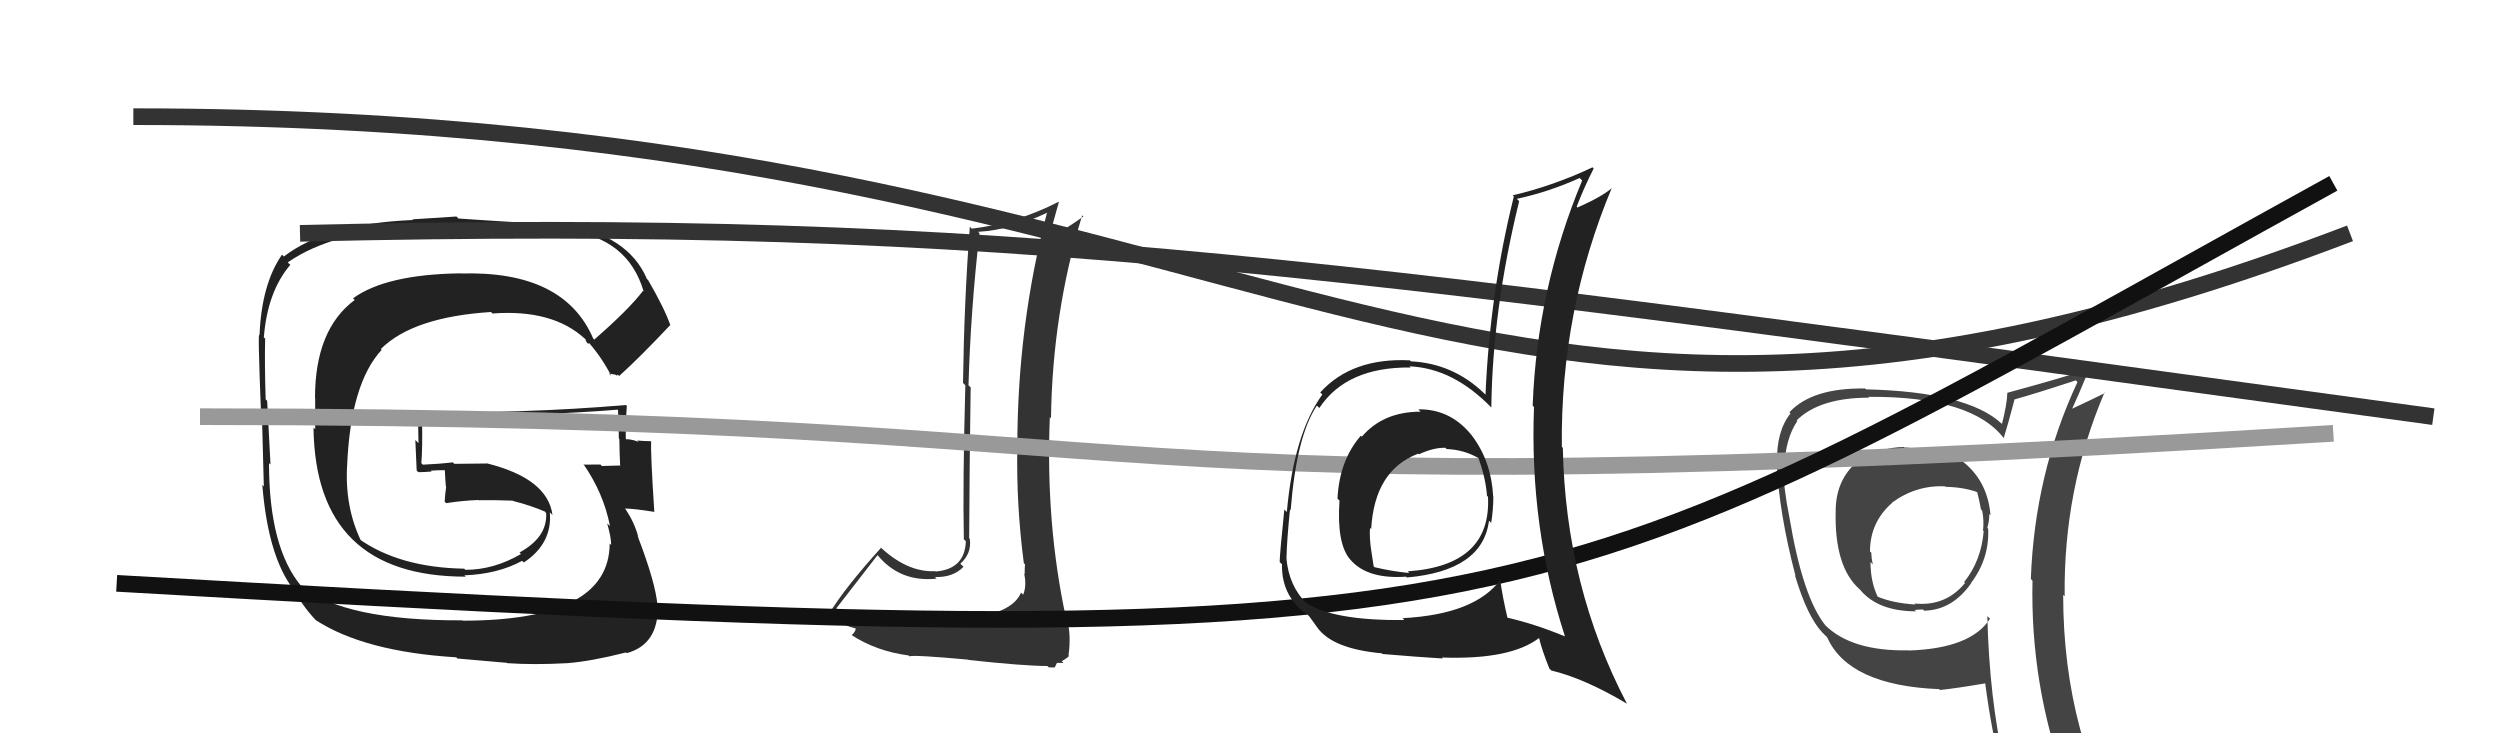
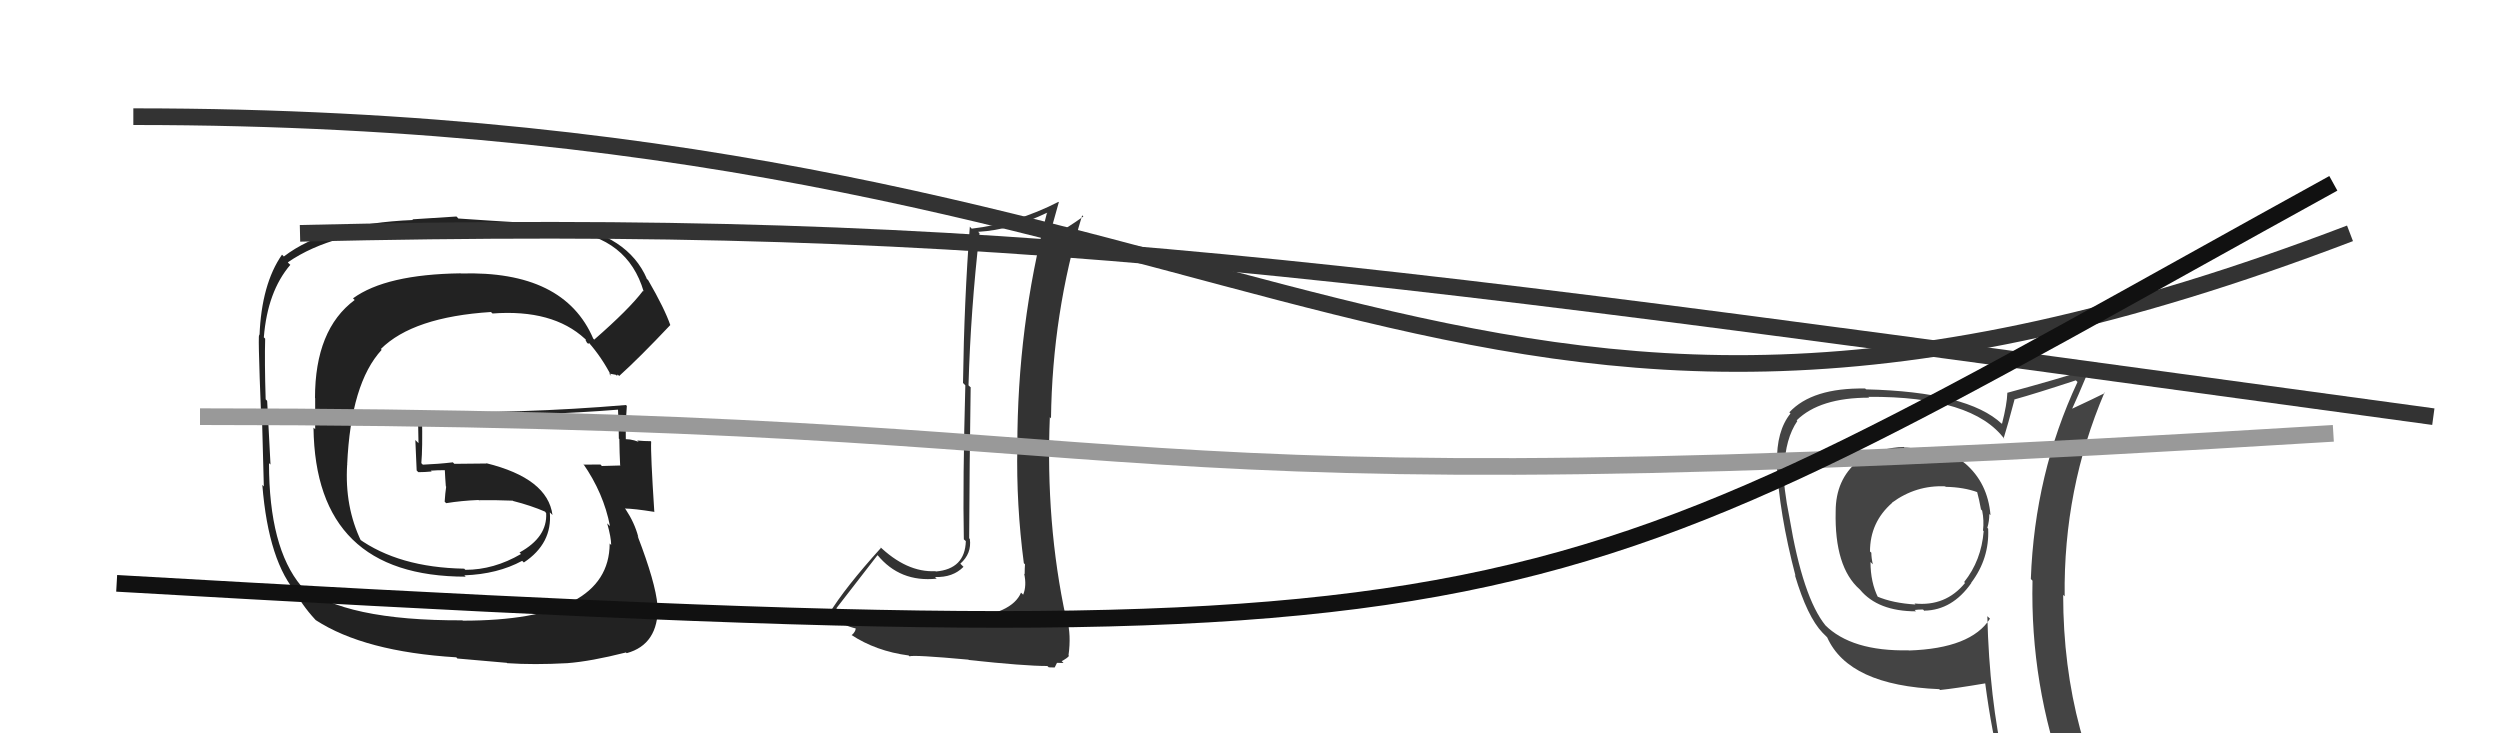
<svg xmlns="http://www.w3.org/2000/svg" width="150" height="44" viewBox="0,0,150,44">
  <path fill="#444" d="M114.88 26.93L114.87 26.92L114.88 26.93Q114.57 26.85 114.26 26.85L114.21 26.79L114.24 26.82Q112.91 26.82 111.46 27.66L111.47 27.67L111.47 27.67Q110.14 28.78 110.14 30.68L110.16 30.70L110.14 30.68Q110.06 34.02 111.58 35.36L111.64 35.42L111.60 35.38Q112.68 36.68 114.96 36.68L114.88 36.60L114.88 36.60Q115.08 36.57 115.38 36.57L115.49 36.68L115.46 36.64Q117.14 36.61 118.28 34.98L118.26 34.96L118.27 34.97Q119.37 33.51 119.29 31.73L119.29 31.72L119.24 31.67Q119.36 31.26 119.36 30.84L119.32 30.80L119.43 30.91Q119.27 28.97 117.90 27.80L118.06 27.96L117.92 27.82Q116.68 26.79 114.89 26.94ZM119.27 37.00L119.28 37.01L119.40 37.12Q118.26 38.91 114.53 39.03L114.57 39.07L114.52 39.02Q111.09 39.09 109.49 37.49L109.54 37.54L109.54 37.54Q108.17 35.86 107.37 31.07L107.30 31.00L107.37 31.07Q107.00 29.25 107.00 28.00L106.93 27.93L107.06 28.06Q107.12 26.32 107.84 25.26L107.65 25.07L107.80 25.22Q109.18 23.86 112.15 23.86L112.11 23.82L112.10 23.81Q118.38 23.77 120.28 26.36L120.21 26.29L120.22 26.29Q120.46 25.54 120.88 23.94L120.94 24.01L120.89 23.96Q122.12 23.62 124.55 22.82L124.59 22.86L124.65 22.92Q122.08 28.42 121.85 34.74L121.97 34.86L121.95 34.84Q121.81 41.09 123.94 46.91L123.79 46.76L123.82 46.79Q122.20 46.28 120.41 46.02L120.38 45.98L120.26 45.87Q119.36 41.92 119.24 36.97ZM120.06 46.24L120.05 46.23L120.15 46.33Q120.89 46.49 122.30 46.80L122.14 46.64L122.24 46.74Q122.40 47.40 122.98 48.81L122.96 48.79L123.06 48.89Q125.52 49.49 127.80 50.78L127.92 50.90L127.86 50.84Q123.79 44.22 123.79 35.69L123.91 35.81L123.88 35.78Q123.80 29.34 126.27 23.55L126.37 23.65L126.30 23.58Q125.64 23.91 124.27 24.55L124.29 24.58L124.30 24.59Q124.65 23.84 125.30 22.28L125.29 22.26L125.20 22.18Q123.63 22.70 120.43 23.57L120.53 23.67L120.44 23.58Q120.42 24.25 120.12 25.43L120.05 25.36L120.11 25.43Q118.08 23.51 111.95 23.36L111.99 23.39L111.91 23.31Q108.73 23.26 107.36 24.74L107.26 24.64L107.43 24.81Q106.58 25.86 106.62 27.77L106.70 27.85L106.60 27.75Q106.74 30.78 107.73 34.55L107.66 34.48L107.70 34.53Q108.44 37.01 109.35 37.96L109.24 37.85L109.61 38.22L109.63 38.24Q110.92 41.13 116.36 41.35L116.32 41.31L116.40 41.40Q117.30 41.31 119.13 41.00L119.22 41.09L119.11 40.98Q119.51 44.01 120.12 46.30ZM116.67 29.14L116.61 29.08L116.74 29.21Q117.83 29.23 118.67 29.54L118.57 29.44L118.62 29.49Q118.75 29.96 118.86 30.57L118.84 30.54L118.93 30.64Q119.05 31.22 118.98 31.83L119.02 31.87L119.02 31.87Q118.88 33.63 117.85 34.92L117.84 34.91L117.90 34.98Q116.74 36.40 114.87 36.21L114.90 36.24L114.93 36.27Q113.56 36.19 112.61 35.78L112.68 35.85L112.69 35.86Q112.23 34.94 112.23 33.72L112.39 33.88L112.37 33.86Q112.28 33.47 112.28 33.16L112.29 33.17L112.20 33.09Q112.20 31.33 113.53 30.17L113.55 30.19L113.52 30.16Q114.96 29.10 116.71 29.18Z" />
  <path fill="#222" d="M35.62 20.34L35.54 20.27L35.60 20.33Q33.85 16.22 27.64 16.41L27.66 16.42L27.64 16.40Q23.16 16.46 21.18 17.90L21.33 18.05L21.28 18.00Q18.90 19.77 18.90 23.88L18.91 23.89L18.91 25.75L18.81 25.66Q18.92 34.60 27.95 34.60L27.93 34.59L27.86 34.52Q29.85 34.45 31.33 33.65L31.46 33.78L31.43 33.75Q33.15 32.61 32.99 30.74L33.13 30.88L33.15 30.90Q32.86 28.70 29.17 27.79L29.19 27.81L27.26 27.83L27.17 27.74Q26.33 27.84 25.37 27.88L25.35 27.86L25.28 27.79Q25.36 26.91 25.32 25.01L25.31 25.00L25.35 25.04Q32.89 24.92 37.07 24.58L37.16 24.67L37.08 24.59Q37.13 25.51 37.13 26.31L37.05 26.24L37.16 26.34Q37.17 27.16 37.21 27.96L37.13 27.88L37.19 27.93Q36.11 27.96 36.11 27.96L36.03 27.87L36.02 27.87Q34.66 27.88 35.04 27.88L35.07 27.91L34.98 27.81Q36.22 29.59 36.60 31.57L36.52 31.49L36.43 31.40Q36.67 32.25 36.67 32.70L36.58 32.61L36.58 32.62Q36.56 37.24 27.76 37.24L27.82 37.30L27.75 37.22Q20.66 37.25 18.07 35.15L18.18 35.27L18.07 35.16Q16.14 32.85 16.14 27.79L16.24 27.88L16.23 27.87Q16.18 26.76 16.03 24.06L16.02 24.04L15.94 23.96Q15.87 21.69 15.91 20.32L15.78 20.19L15.83 20.24Q16.05 17.49 17.42 15.89L17.33 15.81L17.27 15.74Q19.99 13.86 24.87 13.67L24.80 13.60L27.52 13.59L27.49 13.55Q30.53 13.40 33.96 13.82L33.98 13.83L33.97 13.82Q37.67 14.25 38.62 17.49L38.70 17.57L38.58 17.45Q37.75 18.55 35.65 20.38ZM37.02 22.55L37.06 22.47L37.15 22.56Q38.35 21.48 40.22 19.50L40.15 19.44L40.22 19.51Q39.88 18.52 38.89 16.81L38.74 16.66L38.81 16.72Q37.68 14.11 33.87 13.46L33.75 13.34L33.88 13.47Q31.80 13.41 27.50 13.11L27.39 12.99L24.74 13.16L24.78 13.20Q19.62 13.41 17.03 15.39L17.05 15.41L16.92 15.28Q15.69 17.05 15.57 20.14L15.55 20.11L15.57 20.13Q15.45 19.55 15.67 25.03L15.77 25.13L15.72 25.08Q15.76 26.45 15.83 29.19L15.76 29.11L15.74 29.10Q16.11 33.74 17.87 35.68L17.80 35.61L17.71 35.52Q18.26 36.52 19.13 37.40L19.06 37.33L18.95 37.21Q21.86 39.10 27.38 39.44L27.44 39.51L30.41 39.77L30.43 39.79Q32.03 39.90 34.04 39.79L33.92 39.67L34.04 39.79Q35.46 39.68 37.55 39.15L37.54 39.13L37.60 39.19Q39.51 38.67 39.47 36.35L39.30 36.18L39.45 36.32Q39.33 34.95 38.26 32.17L38.43 32.33L38.29 32.19Q38.07 31.36 37.54 30.56L37.42 30.44L37.48 30.51Q38.06 30.52 39.24 30.71L39.32 30.79L39.26 30.73Q39.03 27.18 39.07 26.50L39.07 26.50L39.04 26.47Q38.65 26.47 38.23 26.43L38.30 26.49L38.32 26.51Q37.76 26.30 37.38 26.37L37.44 26.43L37.55 26.54Q37.53 25.42 37.61 24.36L37.63 24.38L37.56 24.30Q31.30 24.83 25.02 24.71L25.00 24.69L25.04 24.73Q25.11 25.67 25.11 26.59L24.92 26.40L25.00 28.23L25.10 28.33Q25.48 28.33 25.90 28.29L25.88 28.27L25.85 28.24Q26.23 28.21 26.69 28.21L26.70 28.22L26.69 28.21Q26.71 28.68 26.75 29.18L26.67 29.10L26.77 29.20Q26.71 29.60 26.68 30.10L26.60 30.02L26.77 30.19Q27.69 30.04 28.71 30.00L28.85 30.13L28.73 30.01Q29.74 30.00 30.77 30.04L30.91 30.18L30.79 30.06Q31.86 30.33 32.73 30.71L32.65 30.62L32.76 30.78L32.77 30.79Q32.85 32.23 31.17 33.15L31.29 33.27L31.26 33.24Q29.63 34.19 27.92 34.19L27.84 34.11L27.84 34.12Q23.93 34.05 21.49 32.30L21.65 32.45L21.68 32.49Q20.67 30.41 20.83 27.86L20.87 27.91L20.83 27.87Q21.05 22.99 22.90 20.99L22.88 20.97L22.85 20.94Q24.78 19.02 29.46 18.72L29.56 18.82L29.55 18.81Q33.16 18.54 35.10 20.33L35.10 20.33L35.16 20.38Q35.09 20.36 35.21 20.55L35.29 20.63L35.35 20.58L35.32 20.55Q36.11 21.45 36.68 22.56L36.54 22.41L36.96 22.49Z" />
  <path fill="#333" d="M57.99 37.20L57.99 37.20L55.91 37.40L55.75 37.24Q55.36 37.31 54.39 37.37L54.36 37.34L54.44 37.42Q53.41 37.42 52.92 37.42L53.01 37.51L52.89 37.39Q51.32 37.46 50.29 36.62L50.33 36.66L50.18 36.50Q51.01 35.44 52.65 33.31L52.72 33.38L52.64 33.29Q53.99 34.95 56.20 34.72L56.13 34.65L56.10 34.62Q57.17 34.66 57.81 34.01L57.70 33.90L57.62 33.82Q58.31 33.21 58.19 32.34L58.22 32.36L58.15 32.30Q58.17 27.82 58.24 23.25L58.27 23.27L58.11 23.12Q58.24 18.60 58.77 14.00L58.82 14.05L58.69 13.91Q60.70 13.79 62.83 12.76L62.89 12.83L62.82 12.76Q61.04 19.57 61.04 26.80L60.97 26.74L61.04 26.81Q60.97 30.28 61.43 33.79L61.49 33.85L61.50 33.85Q61.48 34.11 61.48 34.45L61.43 34.40L61.45 34.42Q61.61 35.15 61.39 35.68L61.22 35.52L61.26 35.56Q60.72 36.84 57.90 37.11ZM62.94 40.05L62.93 40.04L63.28 40.05L63.42 39.77L63.81 39.78L63.70 39.67Q64.07 39.47 64.14 39.35L64.10 39.31L64.11 39.32Q64.28 38.12 64.02 37.13L64.04 37.16L63.96 37.08Q62.73 31.39 62.99 25.03L62.88 24.92L63.06 25.10Q63.14 18.82 64.93 12.92L65.05 13.04L65.00 12.99Q64.12 13.63 62.86 14.35L62.90 14.40L62.90 14.39Q63.11 13.66 63.53 12.13L63.37 11.97L63.51 12.11Q60.97 13.41 58.30 13.72L58.36 13.78L58.19 13.60Q57.85 18.03 57.78 22.98L57.77 22.97L57.92 23.12Q57.76 28.93 57.83 32.36L57.82 32.35L57.95 32.47Q57.90 34.14 56.15 34.29L56.08 34.22L56.13 34.27Q54.39 34.36 52.71 32.72L52.73 32.74L52.86 32.87Q50.69 35.27 49.74 36.83L49.80 36.89L49.83 36.92Q50.41 37.50 51.44 37.73L51.40 37.69L51.34 37.63Q51.37 37.88 51.10 38.11L51.11 38.12L51.06 38.08Q52.55 39.07 54.53 39.33L54.47 39.28L54.57 39.38Q54.82 39.28 58.11 39.58L58.26 39.73L58.13 39.60Q61.47 39.96 62.84 39.96Z" />
  <path d="M18 14 C61 13,80 16,146 25" stroke="#333" fill="none" />
  <path d="M12 25 C76 25,59 31,140 26" stroke="#999" fill="none" />
  <path d="M8 7 C78 7,86 35,141 14" stroke="#333" fill="none" />
  <path d="M7 35 C94 40,91 38,140 11" stroke="#111" fill="none" />
-   <path fill="#222" d="M85.16 24.63L85.15 24.61L85.24 24.70Q82.99 24.70 81.71 26.20L81.76 26.25L81.65 26.14Q80.36 27.63 80.25 29.92L80.23 29.89L80.37 30.04Q80.19 32.63 81.02 33.58L80.99 33.55L81.04 33.60Q82.05 34.76 84.37 34.60L84.36 34.59L84.41 34.65Q88.96 34.25 89.34 31.24L89.46 31.36L89.47 31.37Q89.60 30.59 89.60 29.79L89.51 29.69L89.59 29.78Q89.48 27.69 88.34 26.17L88.33 26.16L88.32 26.14Q87.04 24.53 85.10 24.56ZM89.98 34.69L90.03 34.75L90.04 34.76Q88.53 36.86 84.15 37.09L84.27 37.21L84.26 37.20Q79.97 37.25 78.33 36.14L78.42 36.24L78.42 36.23Q77.33 35.18 77.18 33.46L77.32 33.61L77.19 33.48Q77.21 32.43 77.40 30.56L77.32 30.48L77.44 30.61Q77.79 26.16 79.01 24.34L79.04 24.36L79.16 24.48Q80.79 22.01 84.64 22.05L84.64 22.05L84.57 21.98Q87.16 22.09 89.44 24.41L89.34 24.31L89.48 24.45Q89.55 18.58 91.15 12.07L91.14 12.06L91.01 11.93Q92.92 11.52 94.78 10.68L94.80 10.70L94.93 10.83Q92.22 17.33 91.96 24.34L91.92 24.30L92.04 24.42Q91.76 31.61 93.90 38.19L93.76 38.06L93.88 38.18Q92.11 37.44 90.40 37.05L90.44 37.10L90.46 37.12Q90.15 35.82 90.00 34.72ZM93.07 40.22L93.10 40.25L93.08 40.23Q95.08 40.71 97.63 42.23L97.61 42.21L97.61 42.21Q93.93 35.18 93.77 26.88L93.79 26.89L93.71 26.81Q93.62 18.66 96.71 11.27L96.76 11.32L96.72 11.28Q96.10 11.81 94.65 12.45L94.68 12.48L94.60 12.40Q95.01 11.32 95.62 10.11L95.66 10.15L95.55 10.04Q93.20 11.15 90.76 11.72L90.80 11.76L90.83 11.79Q89.39 17.59 89.13 23.68L89.11 23.66L89.04 23.59Q87.17 21.80 84.65 21.68L84.55 21.57L84.60 21.62Q81.11 21.45 79.21 23.55L79.25 23.58L79.34 23.67Q77.63 26.04 77.21 30.72L77.06 30.57L77.06 30.57Q76.78 33.30 76.78 33.72L76.89 33.83L76.92 33.85Q76.88 35.49 78.02 36.55L78.17 36.71L77.98 36.52Q78.22 36.75 78.41 36.83L78.57 37.00L79.04 37.65L79.03 37.64Q79.94 38.93 82.91 39.20L82.89 39.18L82.95 39.24Q85.20 39.43 86.57 39.51L86.48 39.42L86.51 39.45Q90.65 39.60 92.37 38.26L92.45 38.34L92.33 38.22Q92.50 38.97 92.96 40.11ZM86.84 26.99L86.74 26.89L86.79 26.94Q87.87 26.99 88.71 27.49L88.57 27.35L88.71 27.48Q89.15 28.73 89.22 29.75L89.14 29.66L89.28 29.81Q89.49 33.94 84.46 34.28L84.54 34.36L84.56 34.38Q83.56 34.29 82.46 34.03L82.49 34.05L82.42 33.98Q82.35 33.53 82.27 33.00L82.24 32.97L82.27 33.00Q82.16 32.28 82.20 31.67L82.22 31.69L82.27 31.75Q82.47 28.21 85.09 27.22L85.09 27.21L85.13 27.26Q86.04 26.84 86.73 26.87Z" />
</svg>